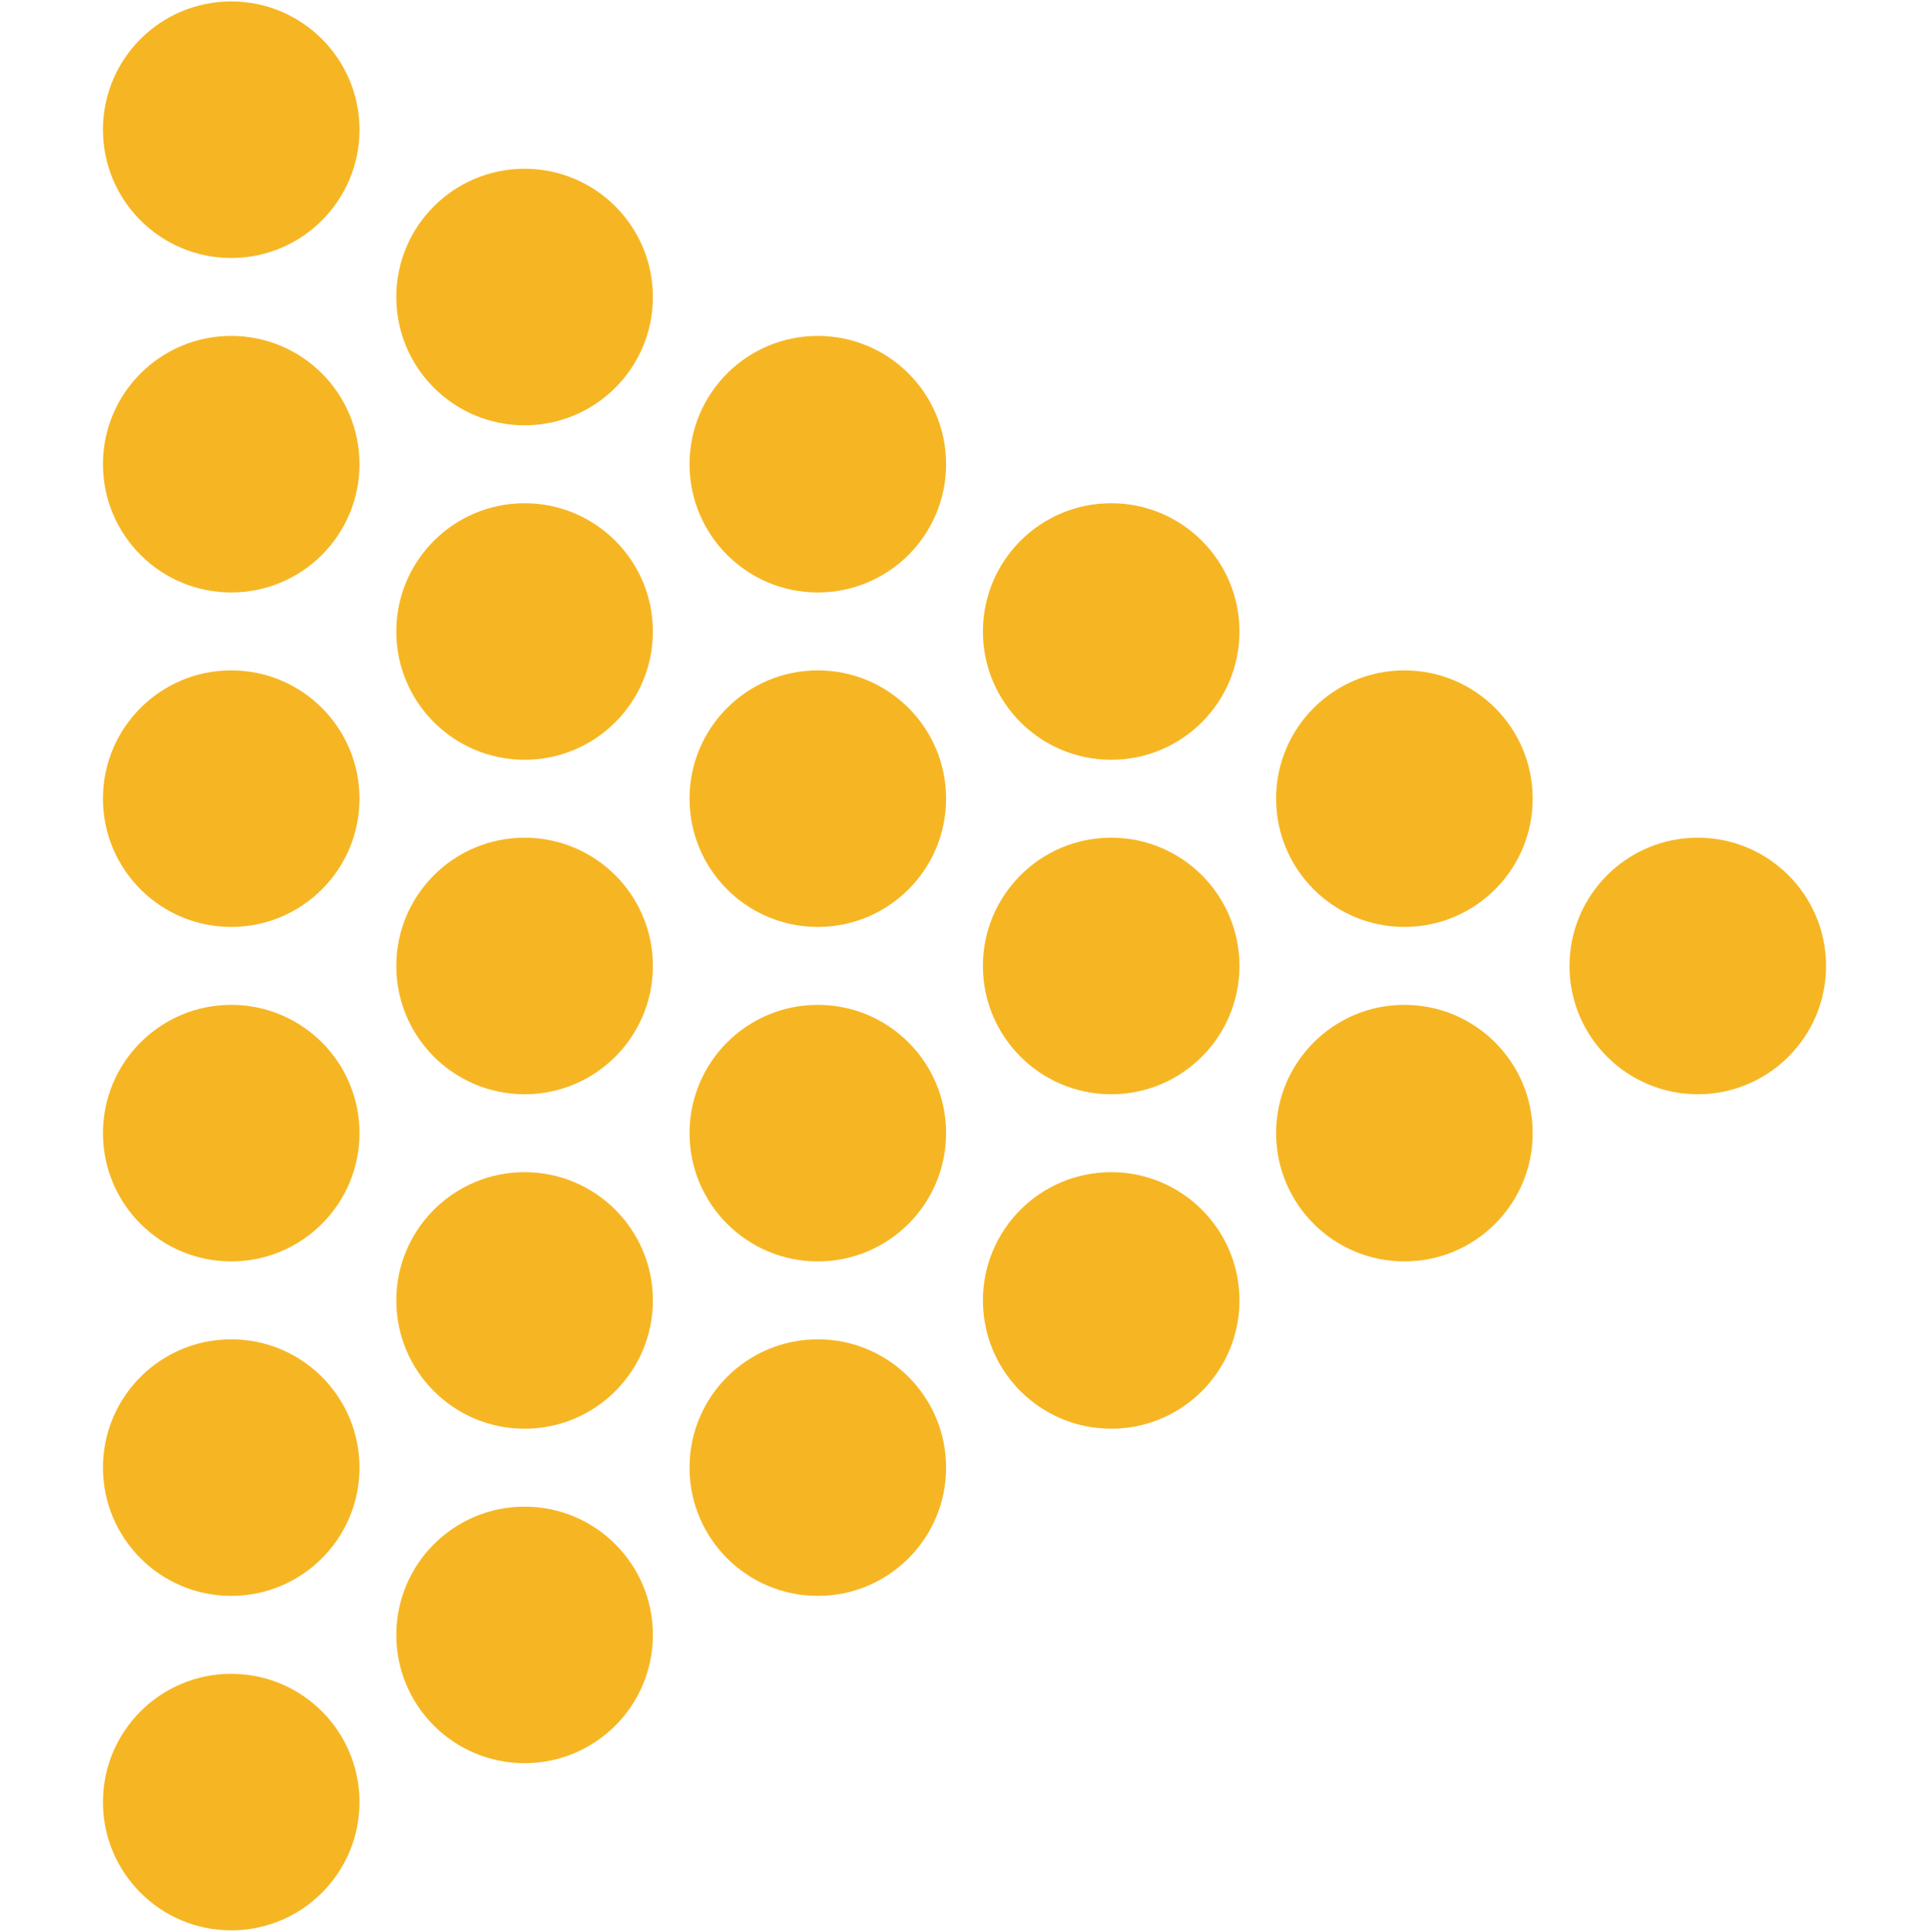
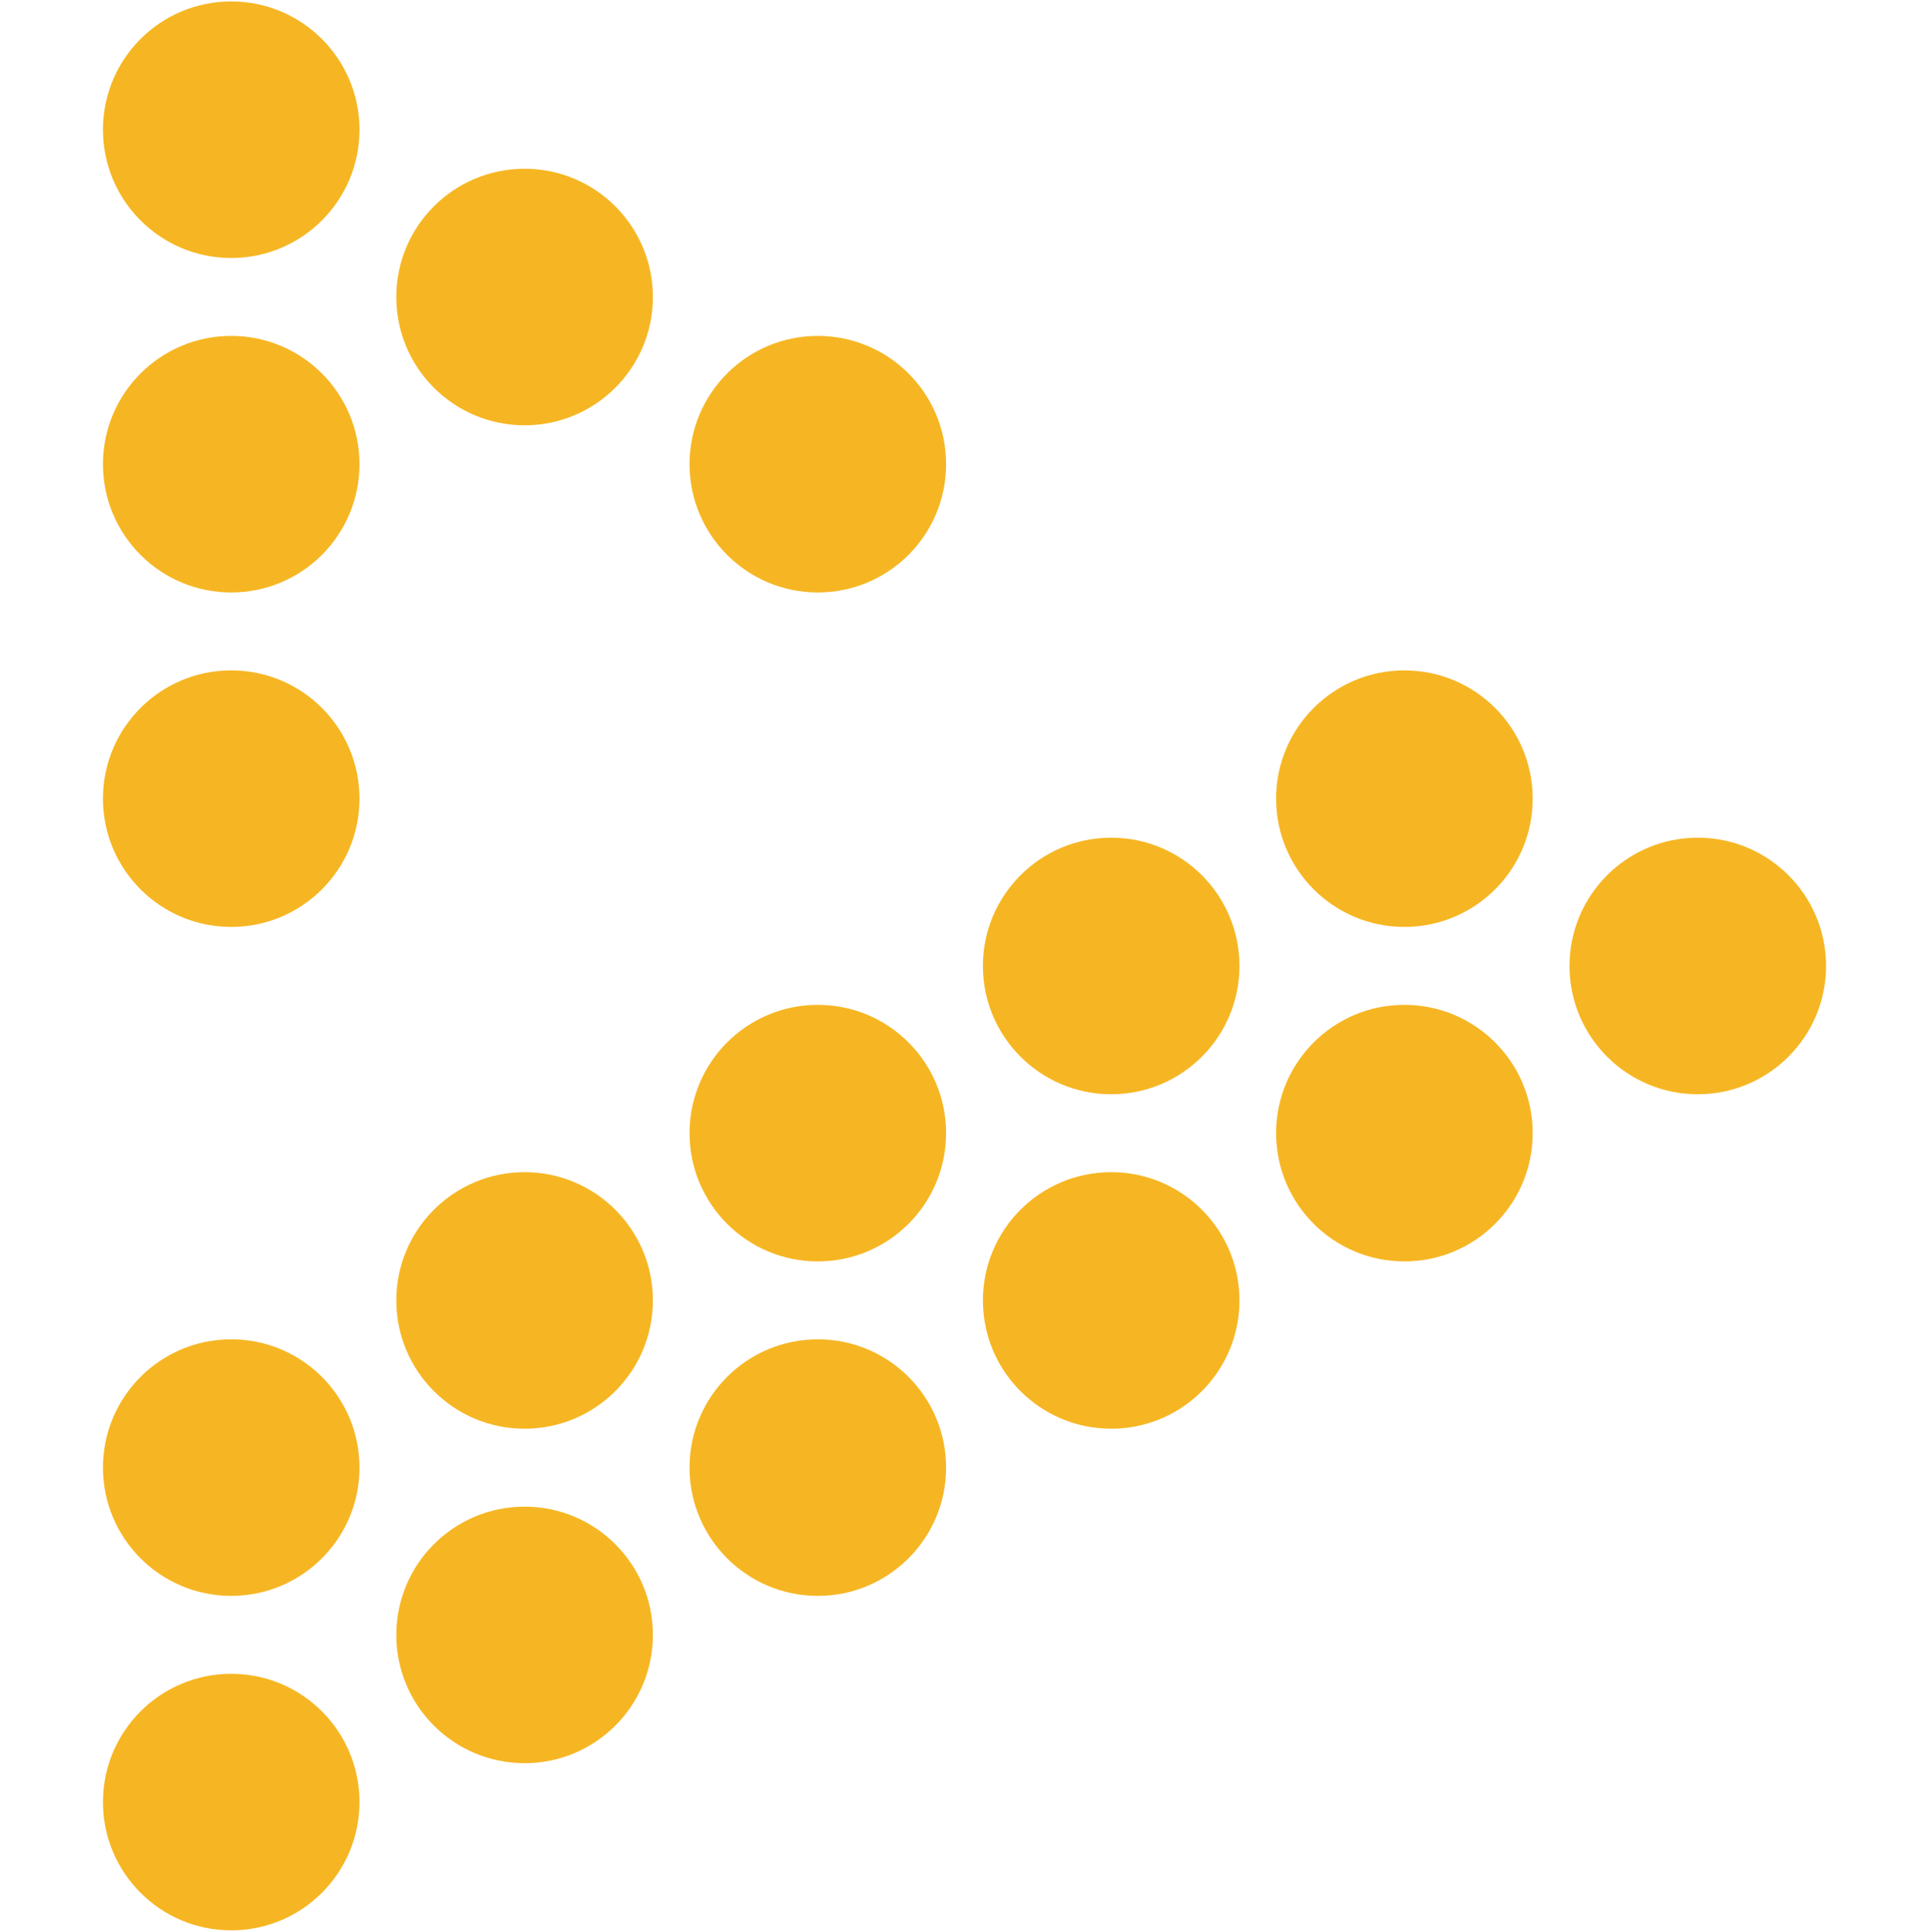
<svg xmlns="http://www.w3.org/2000/svg" id="Layer_1" data-name="Layer 1" viewBox="0 0 121.05 121.24">
  <defs>
    <style> .cls-1 { fill: #f6b623; stroke-width: 0px; } </style>
  </defs>
  <g>
    <circle class="cls-1" cx="14.51" cy="92.1" r="8.05" />
-     <circle class="cls-1" cx="14.51" cy="71.11" r="8.05" />
    <circle class="cls-1" cx="14.51" cy="50.12" r="8.05" />
    <circle class="cls-1" cx="14.51" cy="29.13" r="8.05" />
    <circle class="cls-1" cx="14.51" cy="113.09" r="8.05" />
    <circle class="cls-1" cx="14.51" cy="8.14" r="8.05" />
  </g>
  <g>
    <circle class="cls-1" cx="32.92" cy="81.61" r="8.05" />
-     <circle class="cls-1" cx="32.92" cy="60.62" r="8.05" />
-     <circle class="cls-1" cx="32.92" cy="39.63" r="8.05" />
    <circle class="cls-1" cx="32.92" cy="18.64" r="8.05" />
    <circle class="cls-1" cx="32.92" cy="102.6" r="8.05" />
  </g>
  <g>
    <circle class="cls-1" cx="51.32" cy="29.13" r="8.05" />
    <g>
      <circle class="cls-1" cx="51.32" cy="71.11" r="8.05" />
-       <circle class="cls-1" cx="51.32" cy="50.12" r="8.05" />
      <circle class="cls-1" cx="51.32" cy="92.1" r="8.05" />
    </g>
  </g>
  <g>
    <circle class="cls-1" cx="69.73" cy="60.62" r="8.05" />
-     <circle class="cls-1" cx="69.73" cy="39.63" r="8.05" />
    <circle class="cls-1" cx="69.73" cy="81.61" r="8.05" />
  </g>
  <g>
    <circle class="cls-1" cx="88.13" cy="50.12" r="8.05" />
    <circle class="cls-1" cx="88.13" cy="71.11" r="8.05" />
  </g>
  <circle class="cls-1" cx="106.54" cy="60.62" r="8.05" />
</svg>